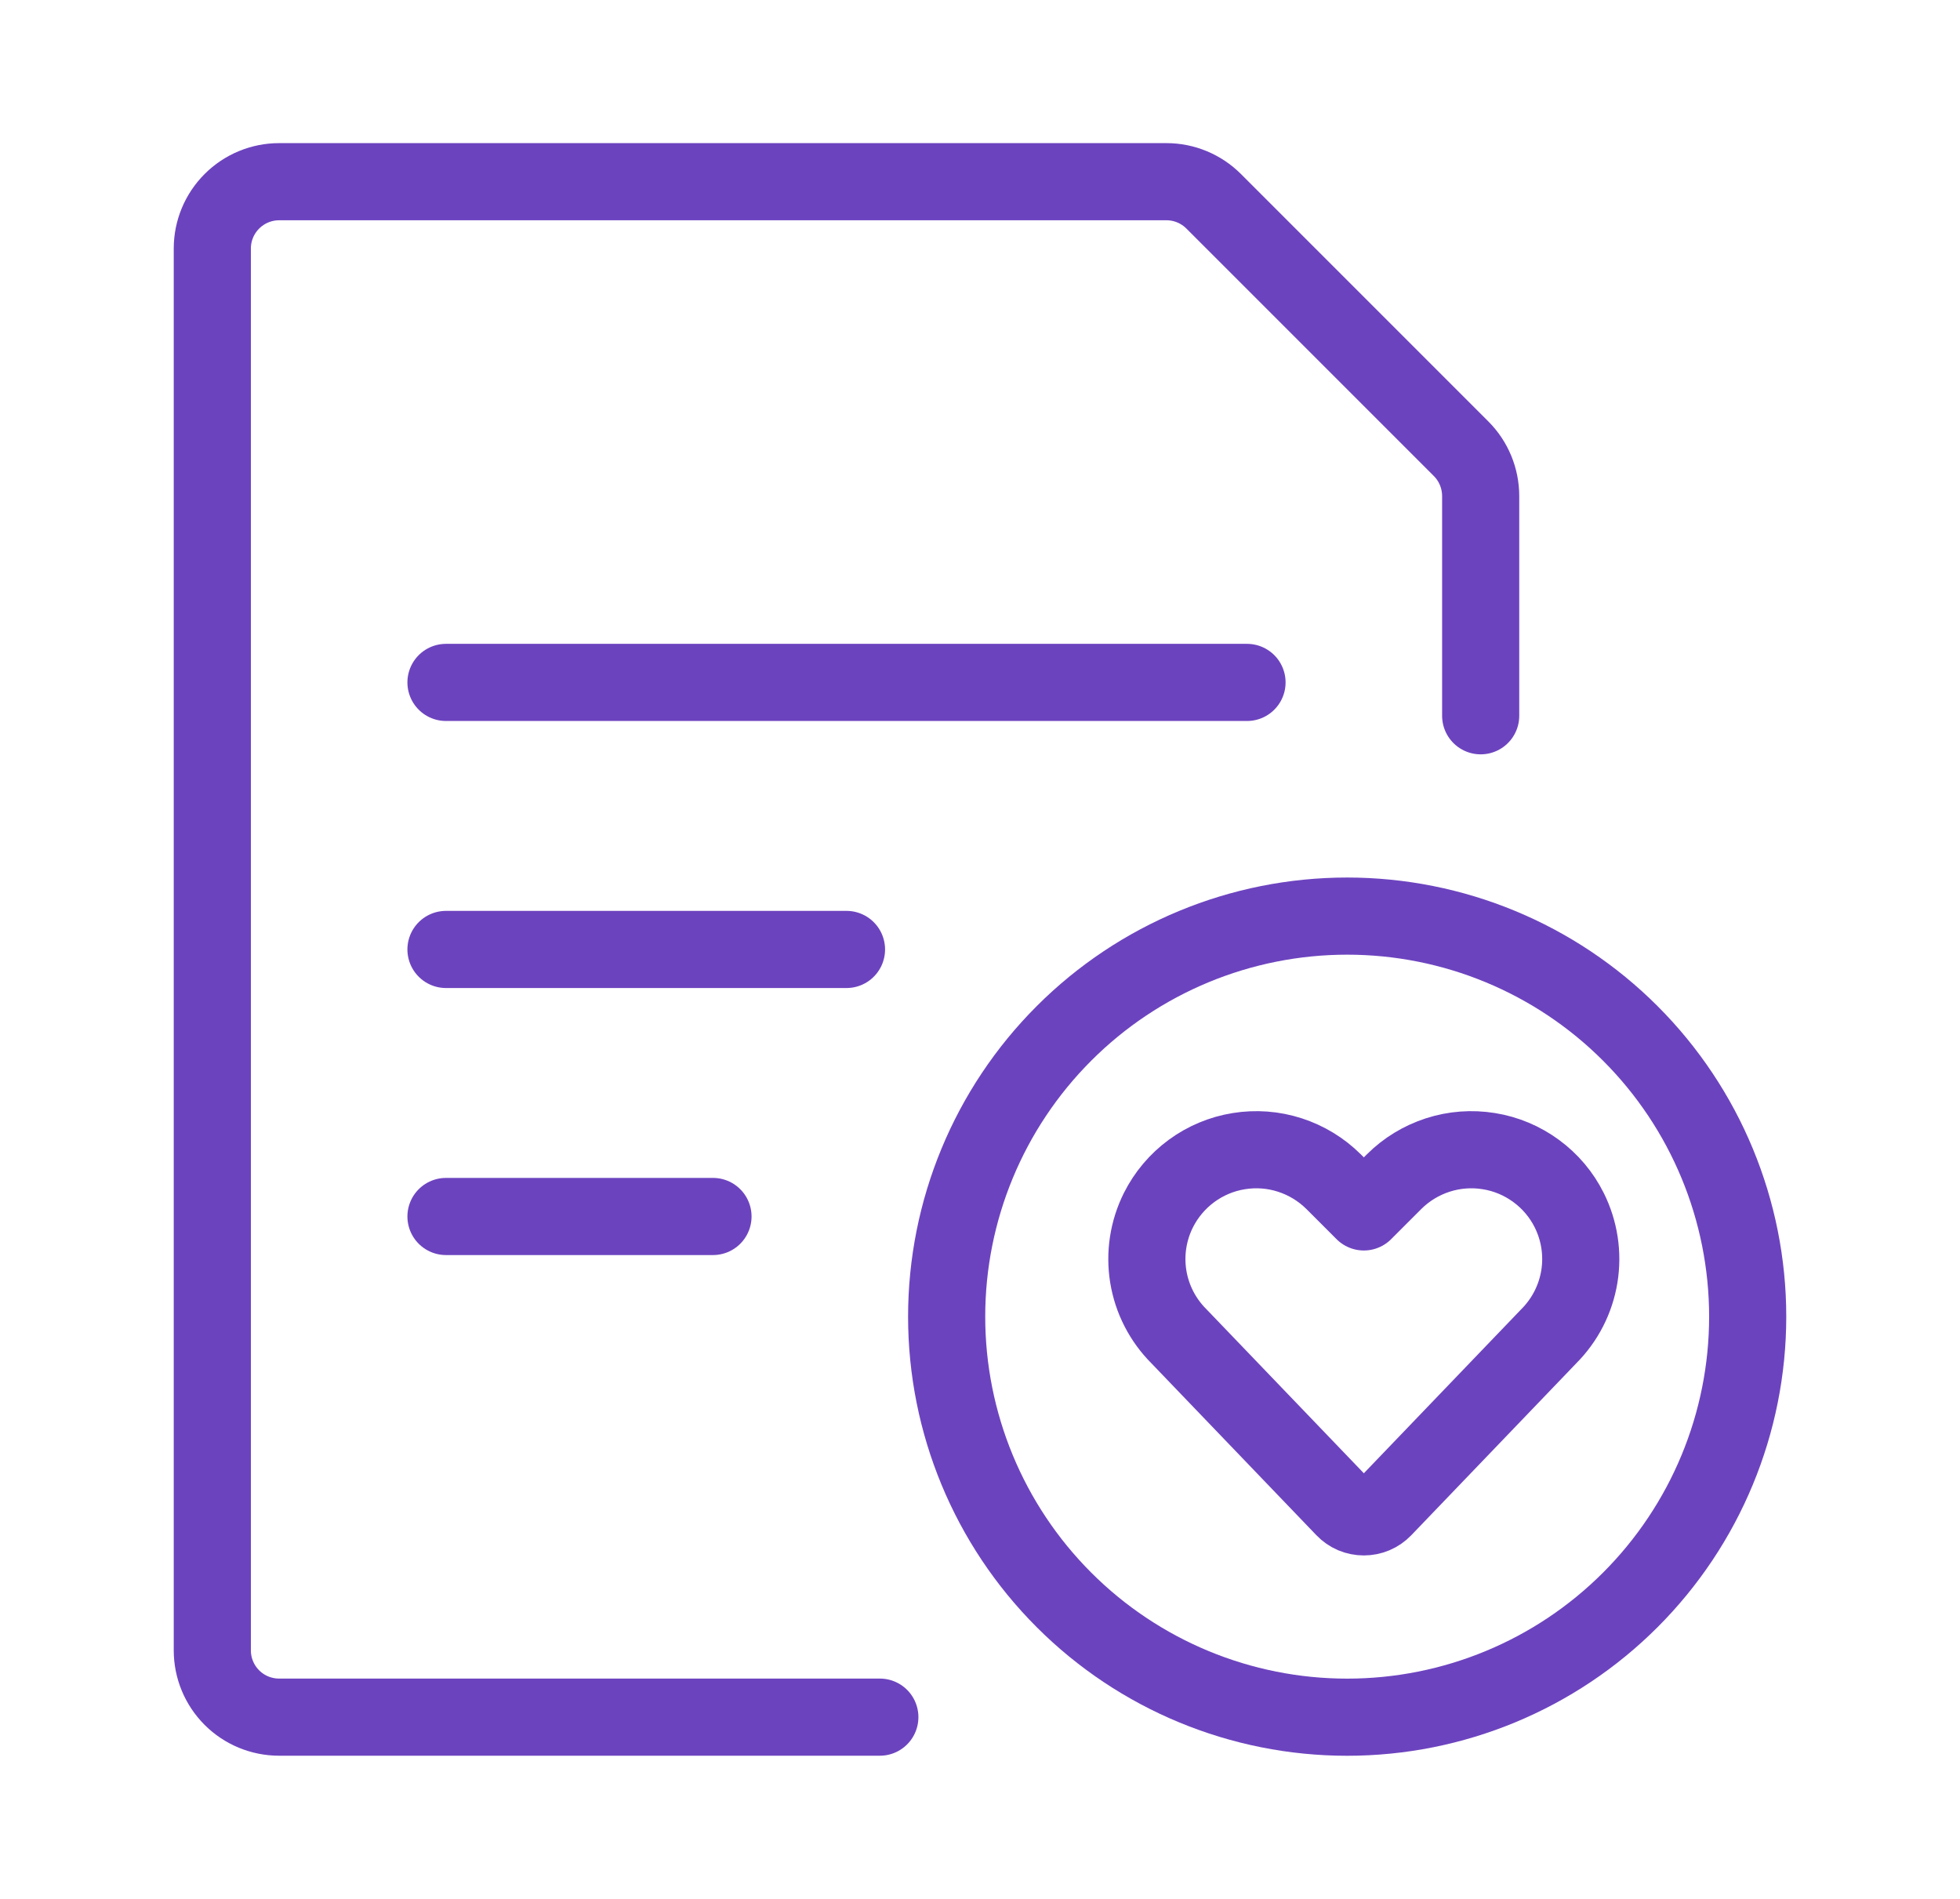
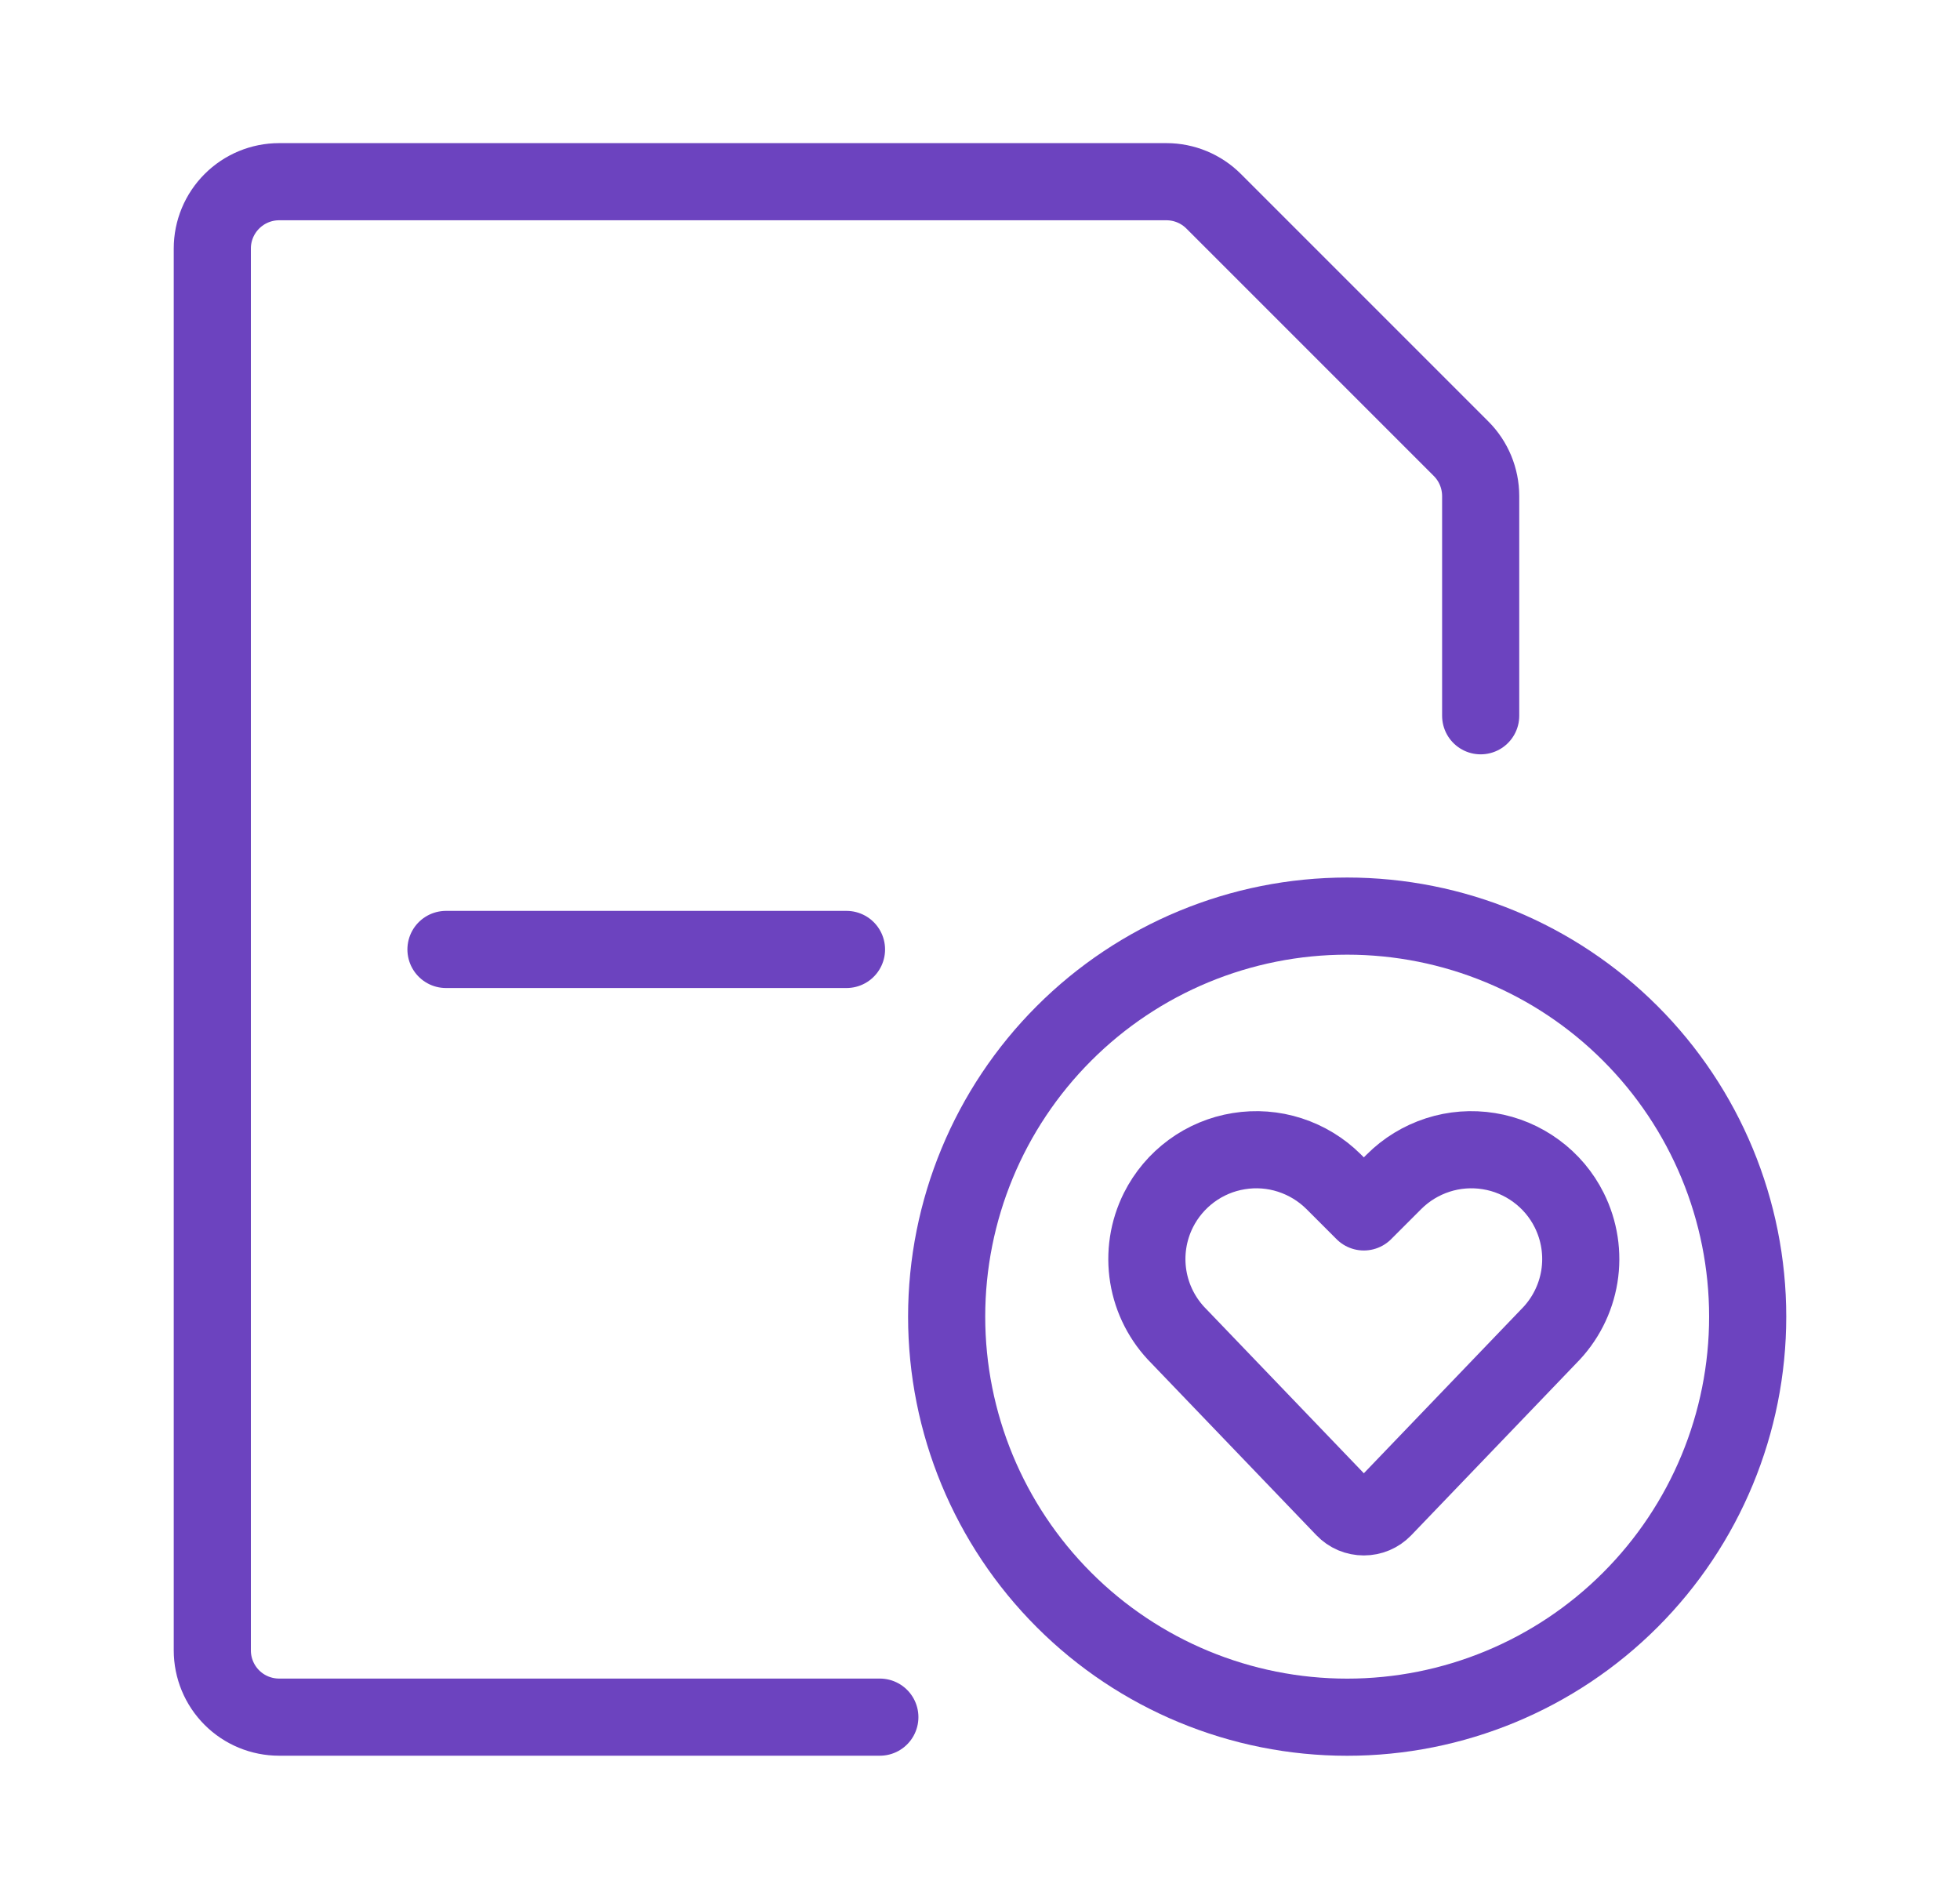
<svg xmlns="http://www.w3.org/2000/svg" fill="none" height="744" viewBox="0 0 33 32" width="768">
  <path d="M14.812 28.937H4.688C4.389 28.937 4.103 28.819 3.892 28.608C3.681 28.397 3.562 28.111 3.562 27.812V4.187C3.562 3.889 3.681 3.603 3.892 3.392C4.103 3.181 4.389 3.062 4.688 3.062H19.642C19.941 3.062 20.227 3.181 20.438 3.392L24.608 7.562C24.819 7.773 24.937 8.059 24.938 8.358V12.062" stroke="#6C43BF" stroke-linecap="round" stroke-linejoin="round" stroke-width="1.3" />
  <path d="M15.938 22.188C15.938 23.978 16.649 25.695 17.915 26.961C19.18 28.227 20.897 28.938 22.688 28.938C24.478 28.938 26.195 28.227 27.46 26.961C28.726 25.695 29.438 23.978 29.438 22.188C29.438 20.398 28.726 18.681 27.46 17.415C26.195 16.149 24.478 15.438 22.688 15.438C20.897 15.438 19.18 16.149 17.915 17.415C16.649 18.681 15.938 20.398 15.938 22.188Z" stroke="#6C43BF" stroke-linecap="round" stroke-linejoin="round" stroke-width="1.3" />
  <path d="M23.299 25.422C23.256 25.466 23.205 25.502 23.148 25.526C23.091 25.55 23.03 25.562 22.969 25.562C22.907 25.562 22.846 25.55 22.789 25.526C22.733 25.502 22.681 25.466 22.639 25.422L19.853 22.519C19.579 22.246 19.398 21.893 19.336 21.512C19.274 21.13 19.334 20.739 19.507 20.393V20.393C19.638 20.132 19.829 19.906 20.064 19.733C20.299 19.56 20.573 19.445 20.861 19.399C21.149 19.352 21.444 19.374 21.722 19.464C22 19.554 22.253 19.708 22.46 19.914L22.969 20.423L23.478 19.914C23.684 19.708 23.937 19.554 24.215 19.464C24.493 19.374 24.788 19.352 25.077 19.399C25.365 19.445 25.638 19.56 25.873 19.733C26.109 19.906 26.3 20.132 26.43 20.393C26.603 20.739 26.663 21.13 26.601 21.512C26.539 21.893 26.358 22.246 26.085 22.519L23.299 25.422Z" stroke="#6C43BF" stroke-linecap="round" stroke-linejoin="round" stroke-width="1.3" />
-   <path d="M7.5 11.5H21" stroke="#6C43BF" stroke-linecap="round" stroke-linejoin="round" stroke-width="1.3" />
  <path d="M7.5 16H14.25" stroke="#6C43BF" stroke-linecap="round" stroke-linejoin="round" stroke-width="1.3" />
-   <path d="M7.5 20.5H12" stroke="#6C43BF" stroke-linecap="round" stroke-linejoin="round" stroke-width="1.3" />
</svg>